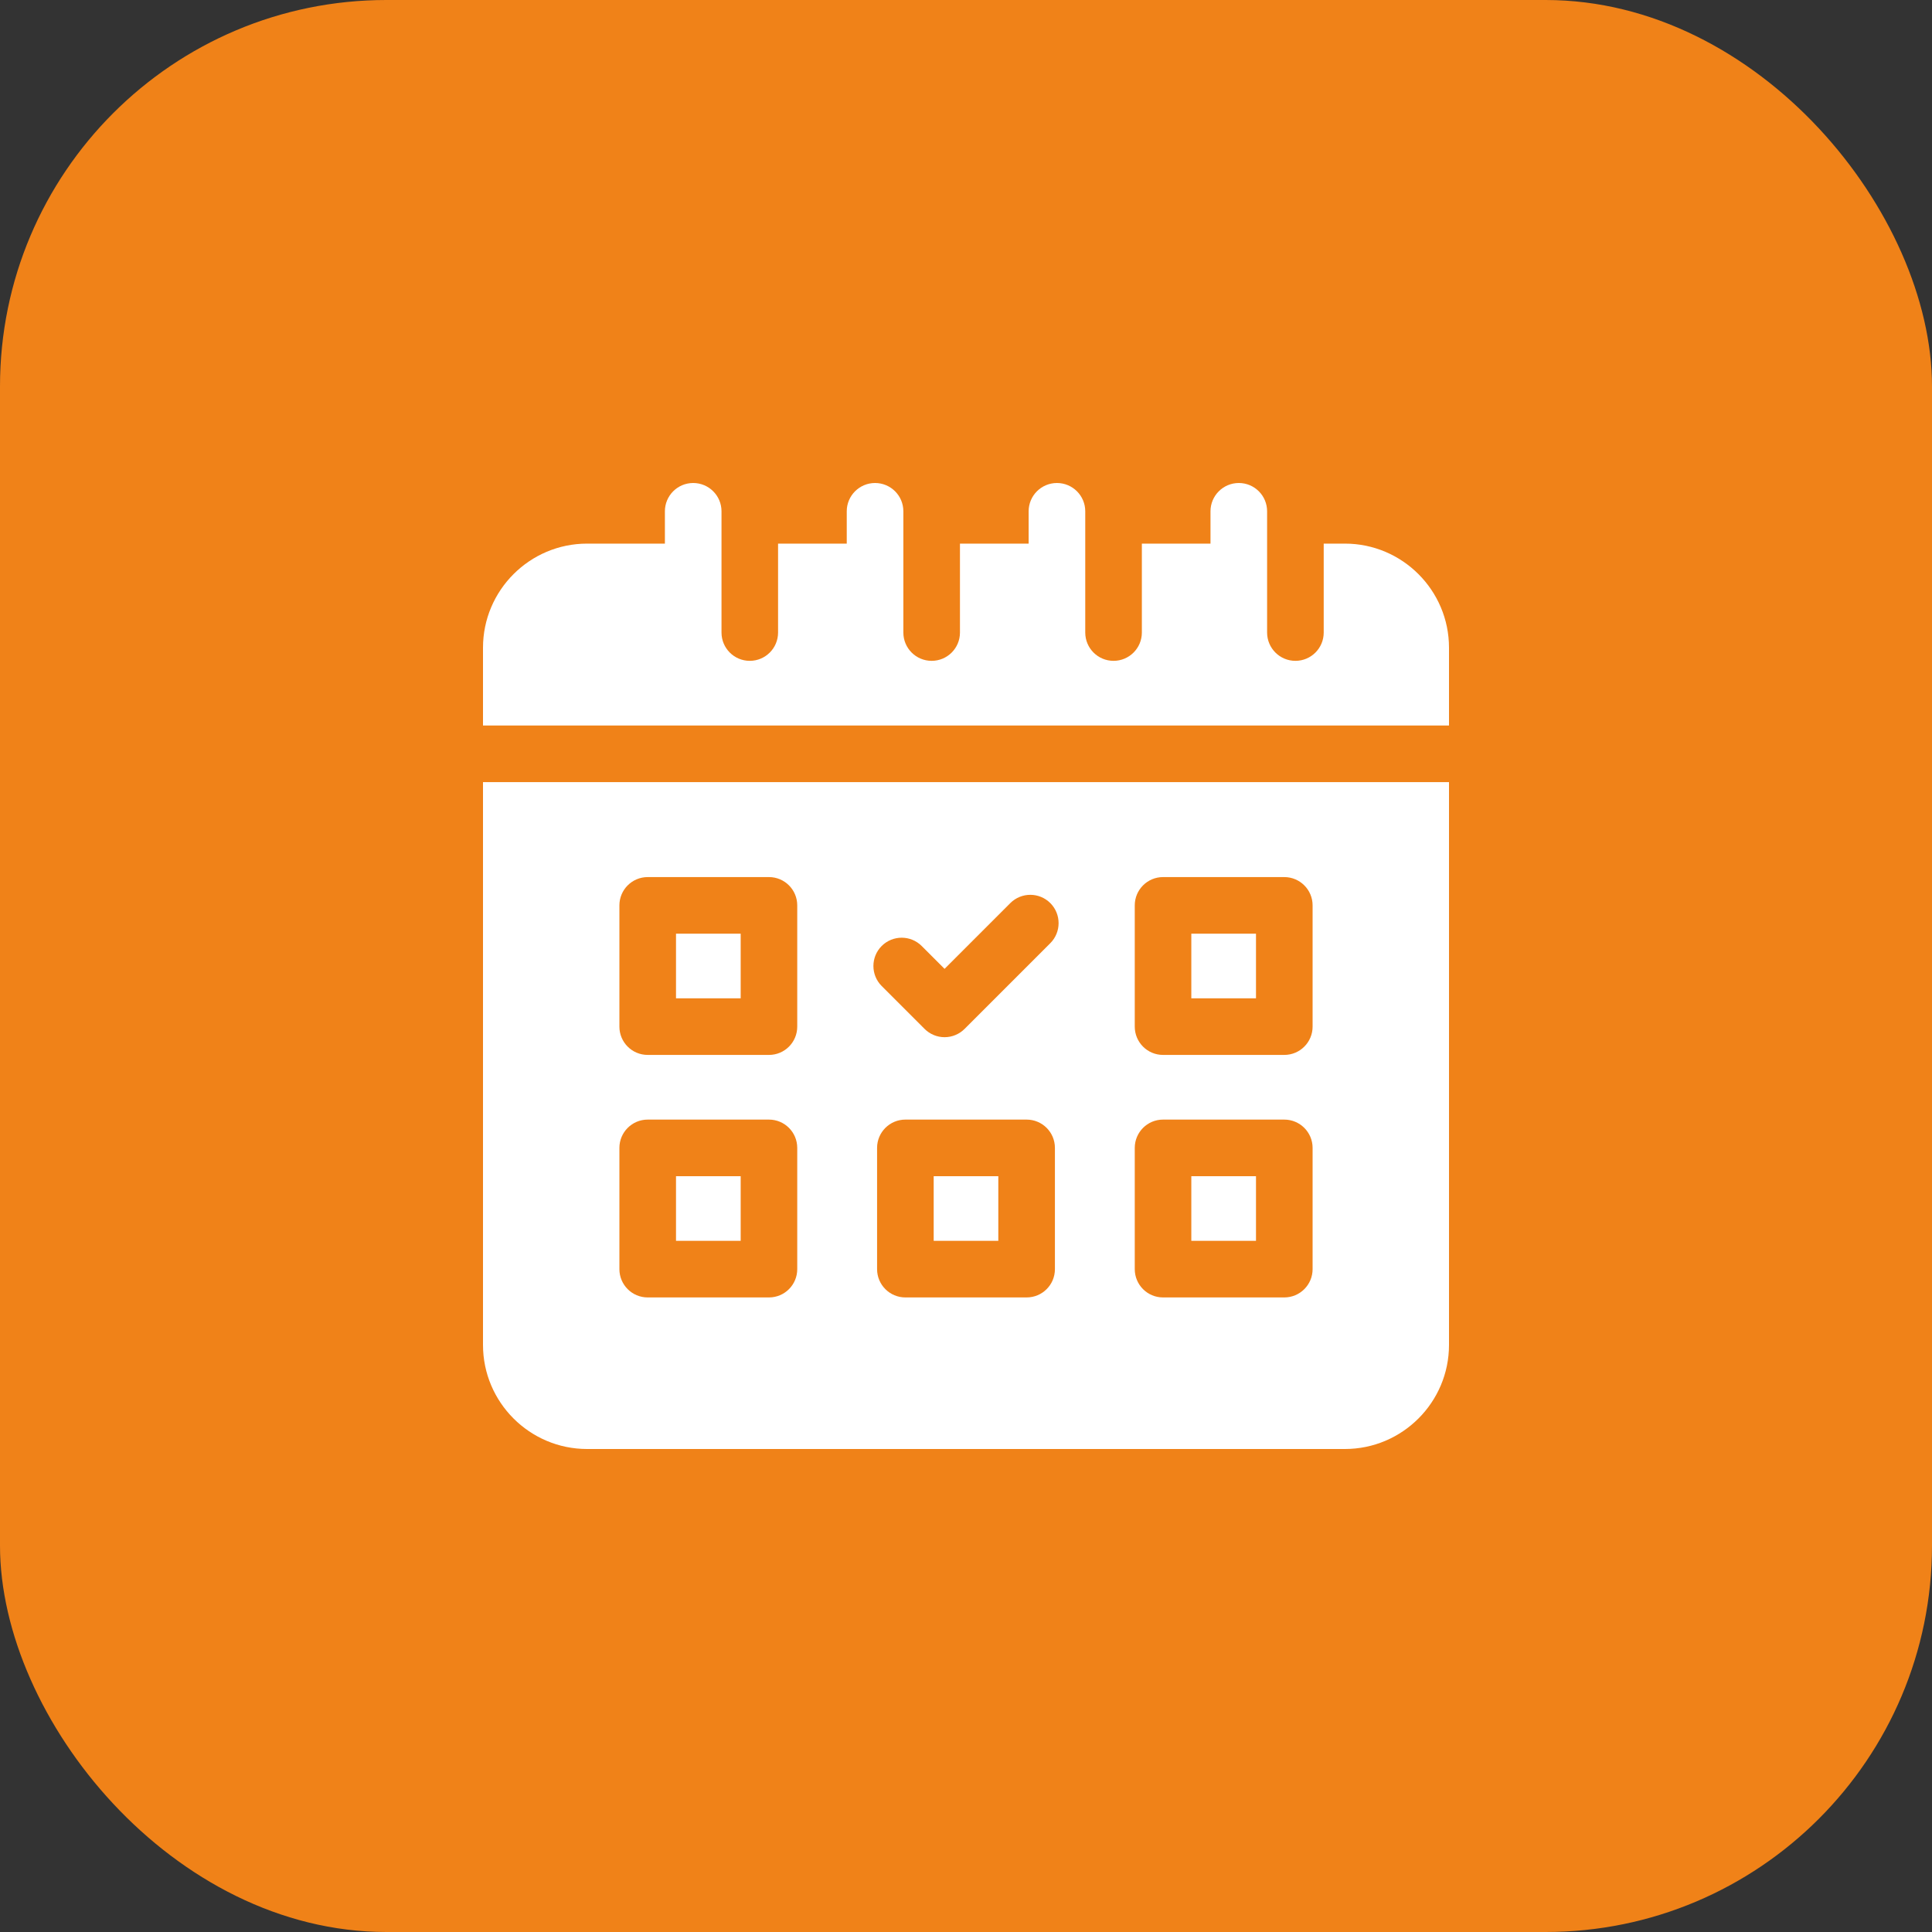
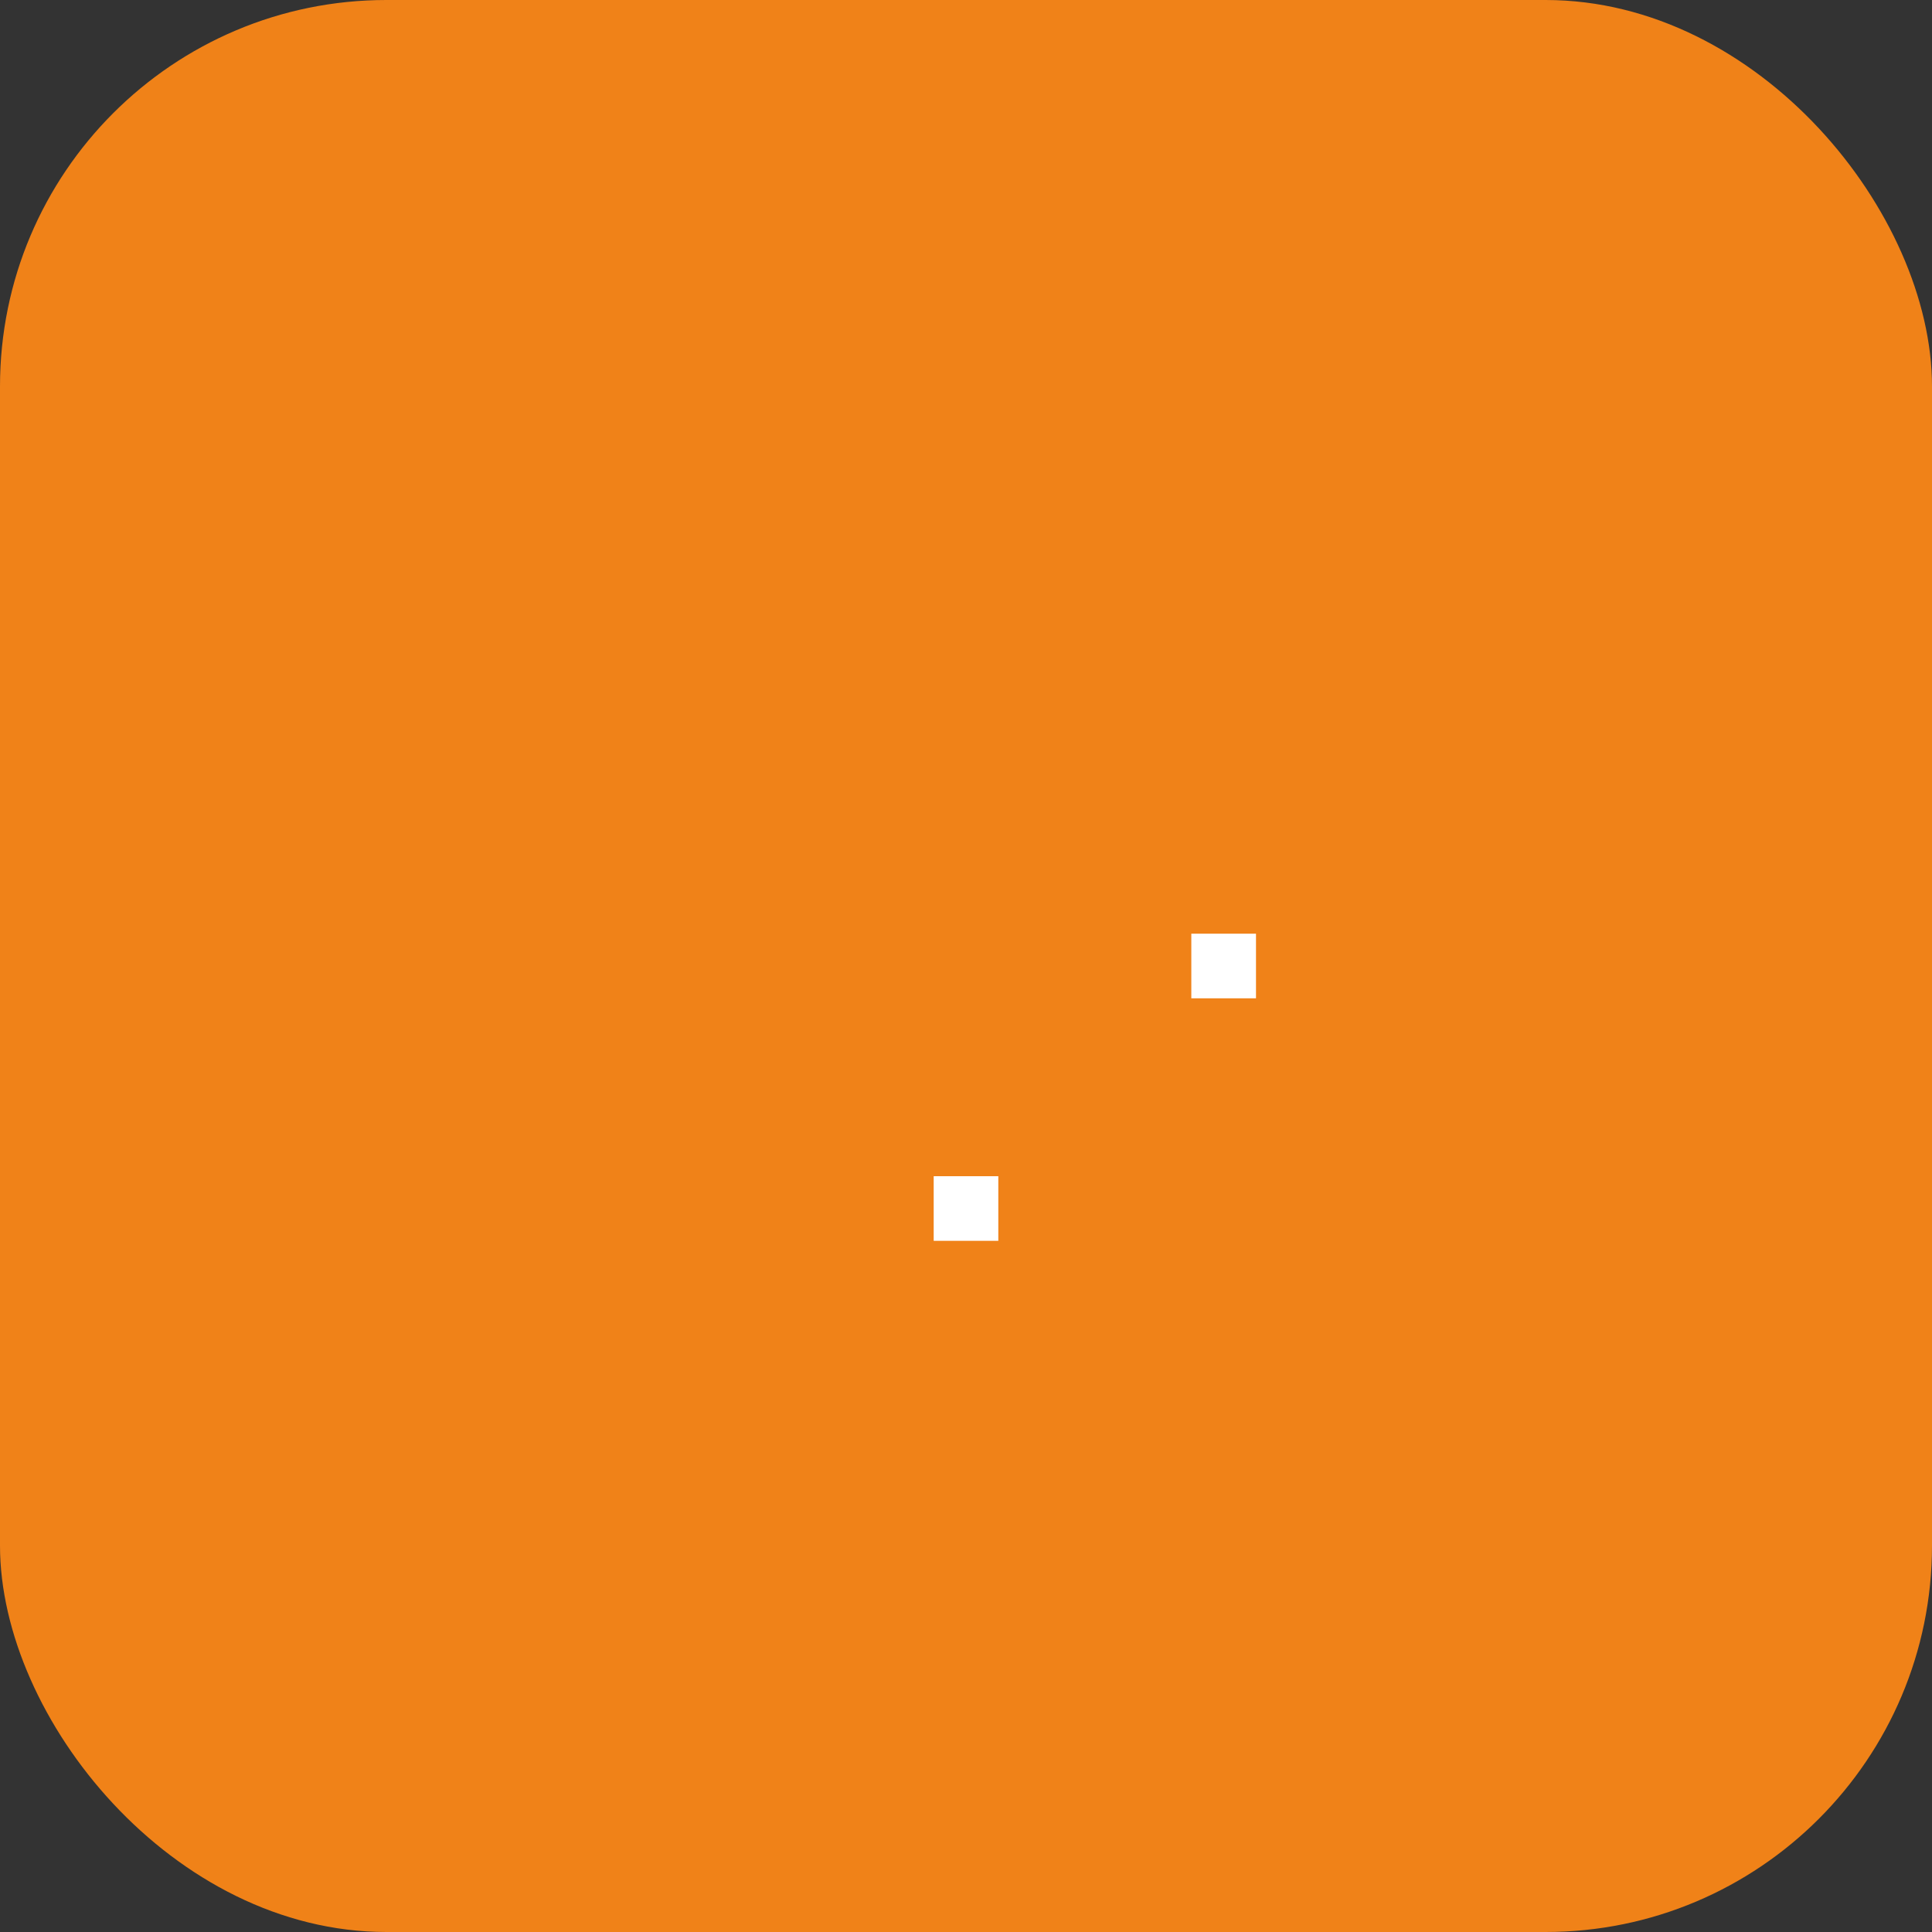
<svg xmlns="http://www.w3.org/2000/svg" width="40" height="40" viewBox="0 0 40 40" fill="none">
  <rect x="0" y="0" width="40" height="40" fill="#333333" stroke="none" />
  <rect width="40" height="40" rx="8" fill="#F08218" />
  <path d="M19.331 24.352H20.669V25.69H19.331V24.352Z" fill="white" />
-   <path d="M24.665 24.352H26.004V25.69H24.665V24.352Z" fill="white" />
-   <path d="M13.996 19.331H15.335V20.669H13.996V19.331Z" fill="white" />
-   <path d="M13.996 24.352H15.335V25.69H13.996V24.352Z" fill="white" />
-   <path d="M27.845 11.255H27.406V13.096C27.406 13.42 27.144 13.682 26.82 13.682C26.497 13.682 26.234 13.42 26.234 13.096V10.586C26.234 10.262 25.972 10 25.648 10C25.325 10 25.062 10.262 25.062 10.586V11.255H23.641V13.096C23.641 13.42 23.378 13.682 23.055 13.682C22.731 13.682 22.469 13.42 22.469 13.096V10.586C22.469 10.262 22.206 10 21.883 10C21.559 10 21.297 10.262 21.297 10.586V11.255H19.875V13.096C19.875 13.42 19.613 13.682 19.289 13.682C18.965 13.682 18.703 13.42 18.703 13.096V10.586C18.703 10.262 18.441 10 18.117 10C17.794 10 17.531 10.262 17.531 10.586V11.255H16.109V13.096C16.109 13.42 15.847 13.682 15.523 13.682C15.2 13.682 14.938 13.42 14.938 13.096V10.586C14.938 10.262 14.675 10 14.352 10C14.028 10 13.766 10.262 13.766 10.586V11.255H12.155C10.967 11.255 10 12.222 10 13.41V15.021H30V13.41C30 12.222 29.033 11.255 27.845 11.255Z" fill="white" />
-   <path d="M10 27.845C10 29.033 10.967 30 12.155 30H27.845C29.033 30 30 29.033 30 27.845V16.193H10V27.845ZM21.841 26.276C21.841 26.6 21.579 26.862 21.255 26.862H18.745C18.421 26.862 18.159 26.6 18.159 26.276V23.766C18.159 23.442 18.421 23.18 18.745 23.18H21.255C21.579 23.18 21.841 23.442 21.841 23.766V26.276ZM23.494 18.745C23.494 18.421 23.756 18.159 24.079 18.159H26.59C26.913 18.159 27.176 18.421 27.176 18.745V21.255C27.176 21.579 26.913 21.841 26.59 21.841H24.079C23.756 21.841 23.494 21.579 23.494 21.255V18.745ZM23.494 23.766C23.494 23.442 23.756 23.18 24.079 23.18H26.59C26.913 23.18 27.176 23.442 27.176 23.766V26.276C27.176 26.6 26.913 26.862 26.59 26.862H24.079C23.756 26.862 23.494 26.6 23.494 26.276V23.766ZM18.254 19.586C18.483 19.357 18.854 19.357 19.083 19.586L19.556 20.059L20.917 18.698C21.146 18.469 21.517 18.469 21.746 18.698C21.974 18.927 21.974 19.298 21.746 19.527L19.971 21.302C19.861 21.412 19.712 21.474 19.556 21.474C19.401 21.474 19.252 21.412 19.142 21.302L18.254 20.414C18.026 20.186 18.026 19.814 18.254 19.586ZM12.824 18.745C12.824 18.421 13.086 18.159 13.41 18.159H15.921C16.244 18.159 16.506 18.421 16.506 18.745V21.255C16.506 21.579 16.244 21.841 15.921 21.841H13.41C13.086 21.841 12.824 21.579 12.824 21.255V18.745ZM12.824 23.766C12.824 23.442 13.086 23.18 13.41 23.18H15.921C16.244 23.18 16.506 23.442 16.506 23.766V26.276C16.506 26.6 16.244 26.862 15.921 26.862H13.41C13.086 26.862 12.824 26.6 12.824 26.276V23.766Z" fill="white" />
  <path d="M24.665 19.331H26.004V20.669H24.665V19.331Z" fill="white" />
</svg>